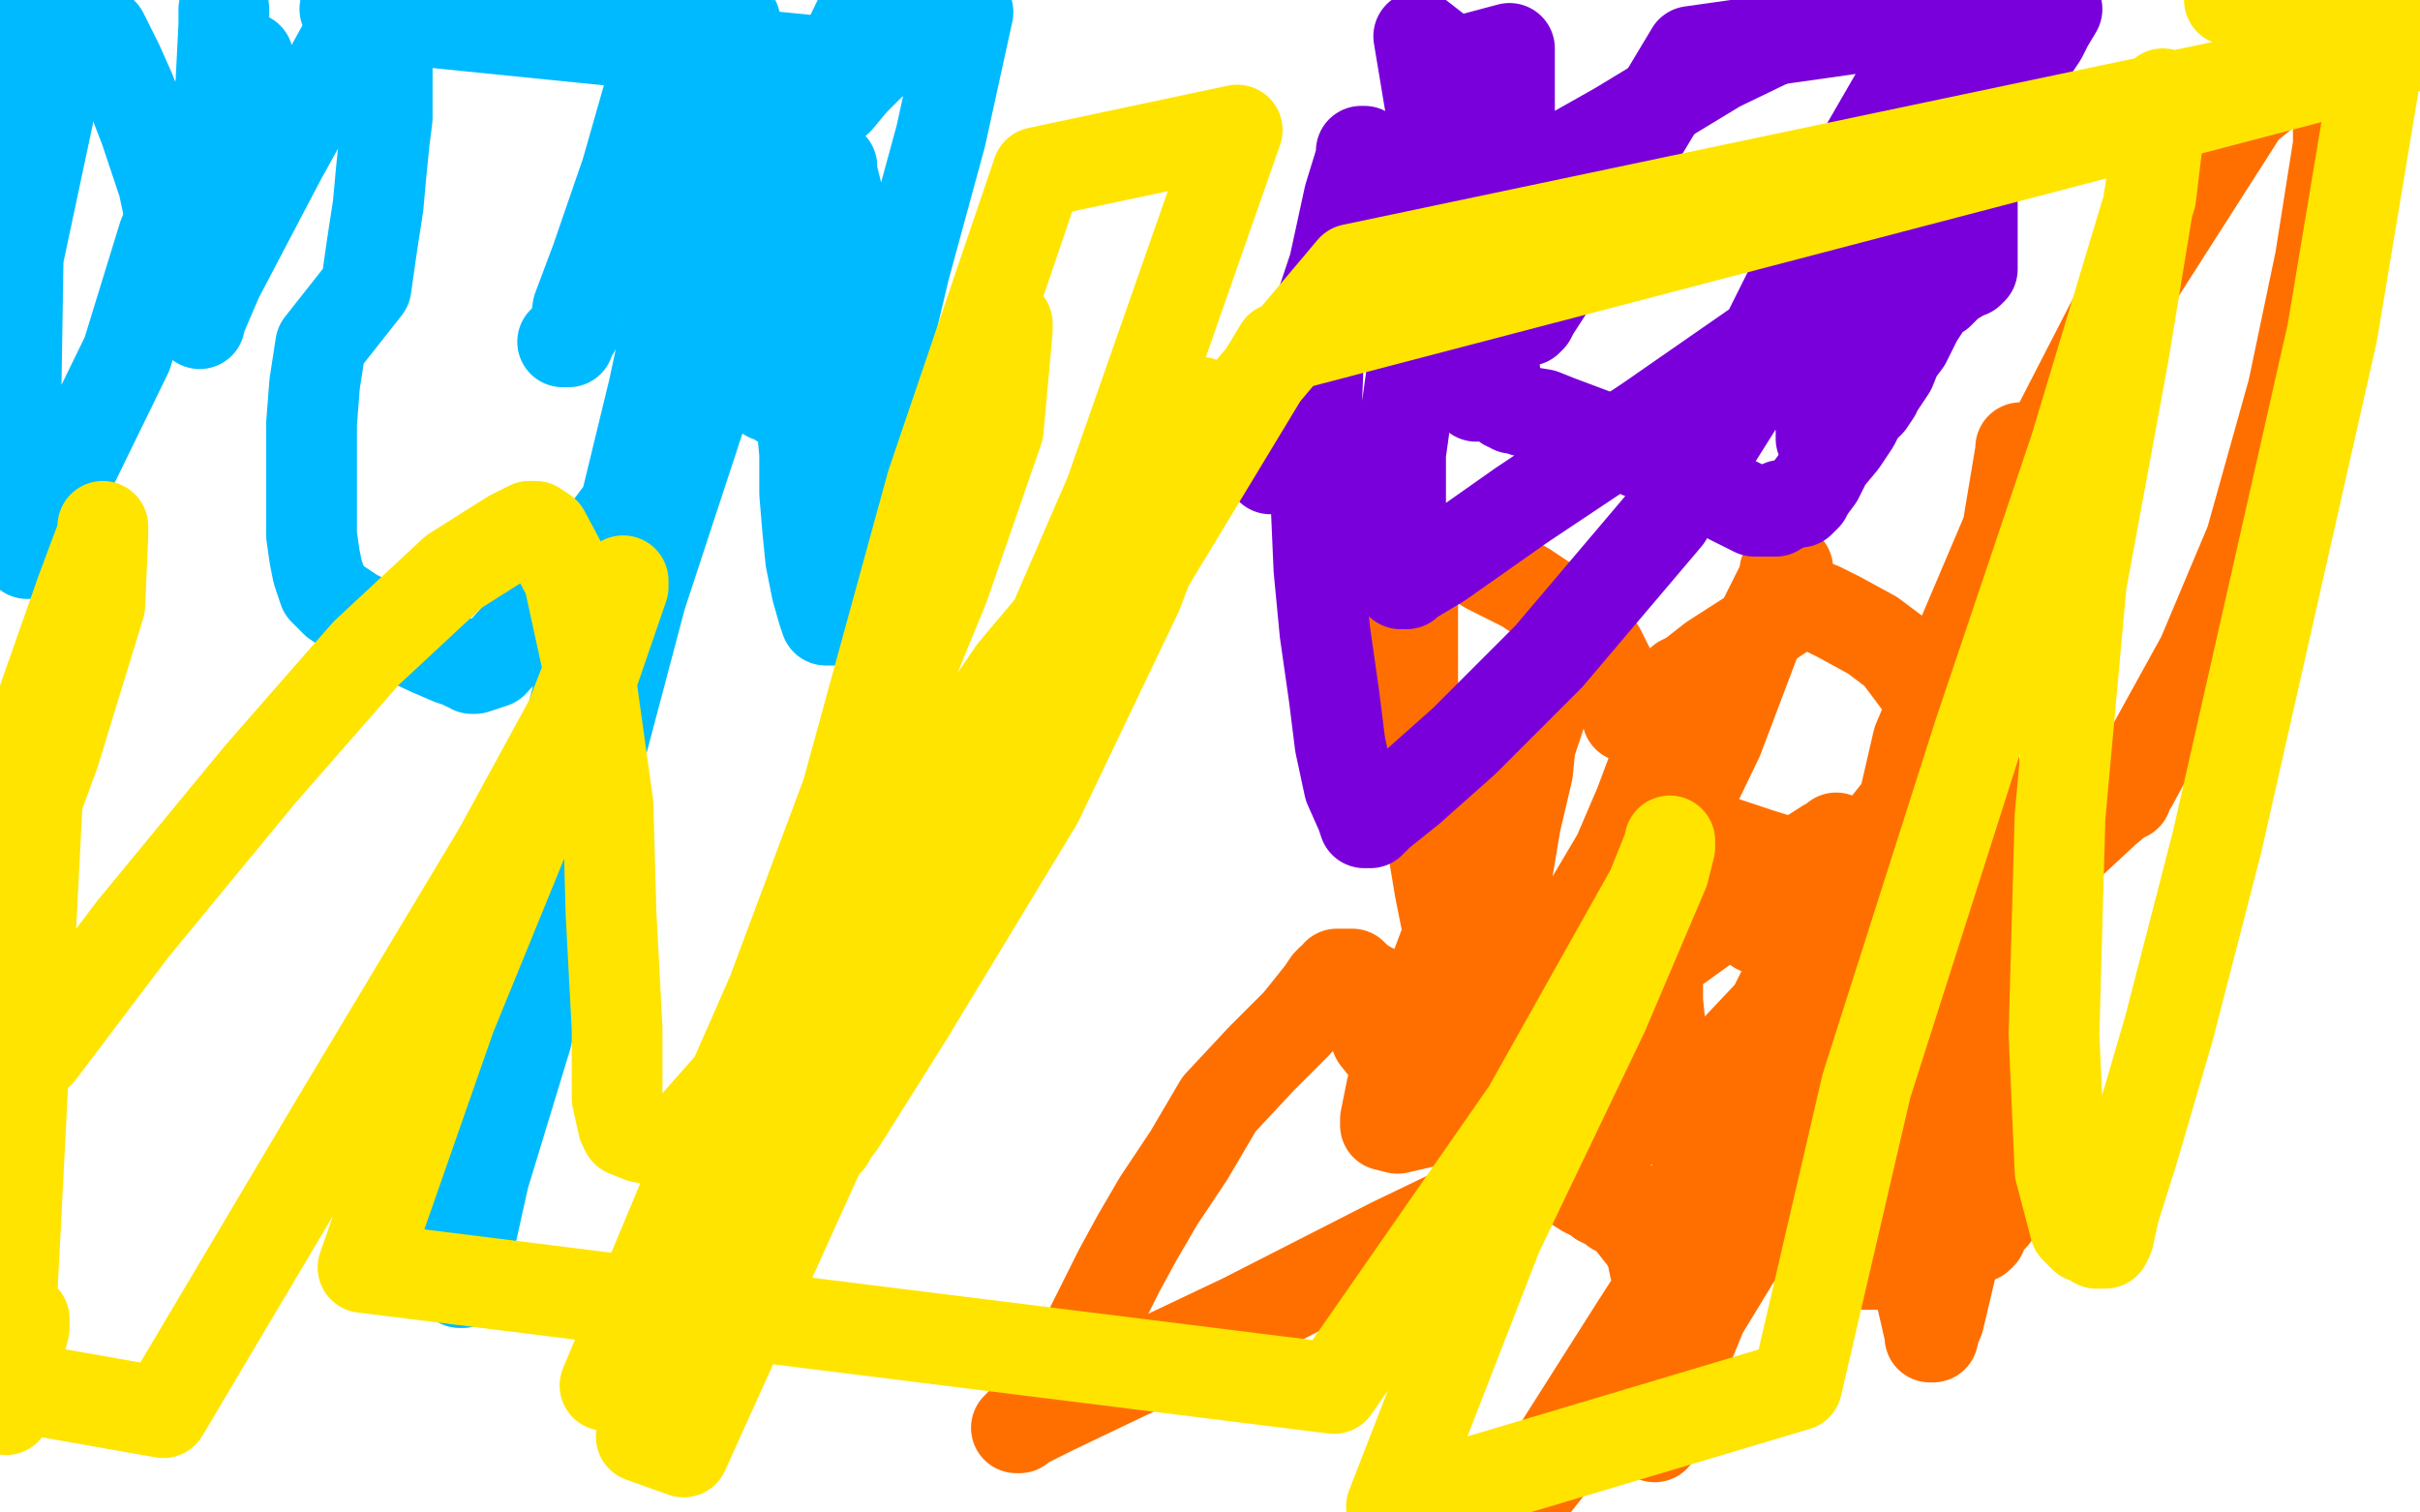
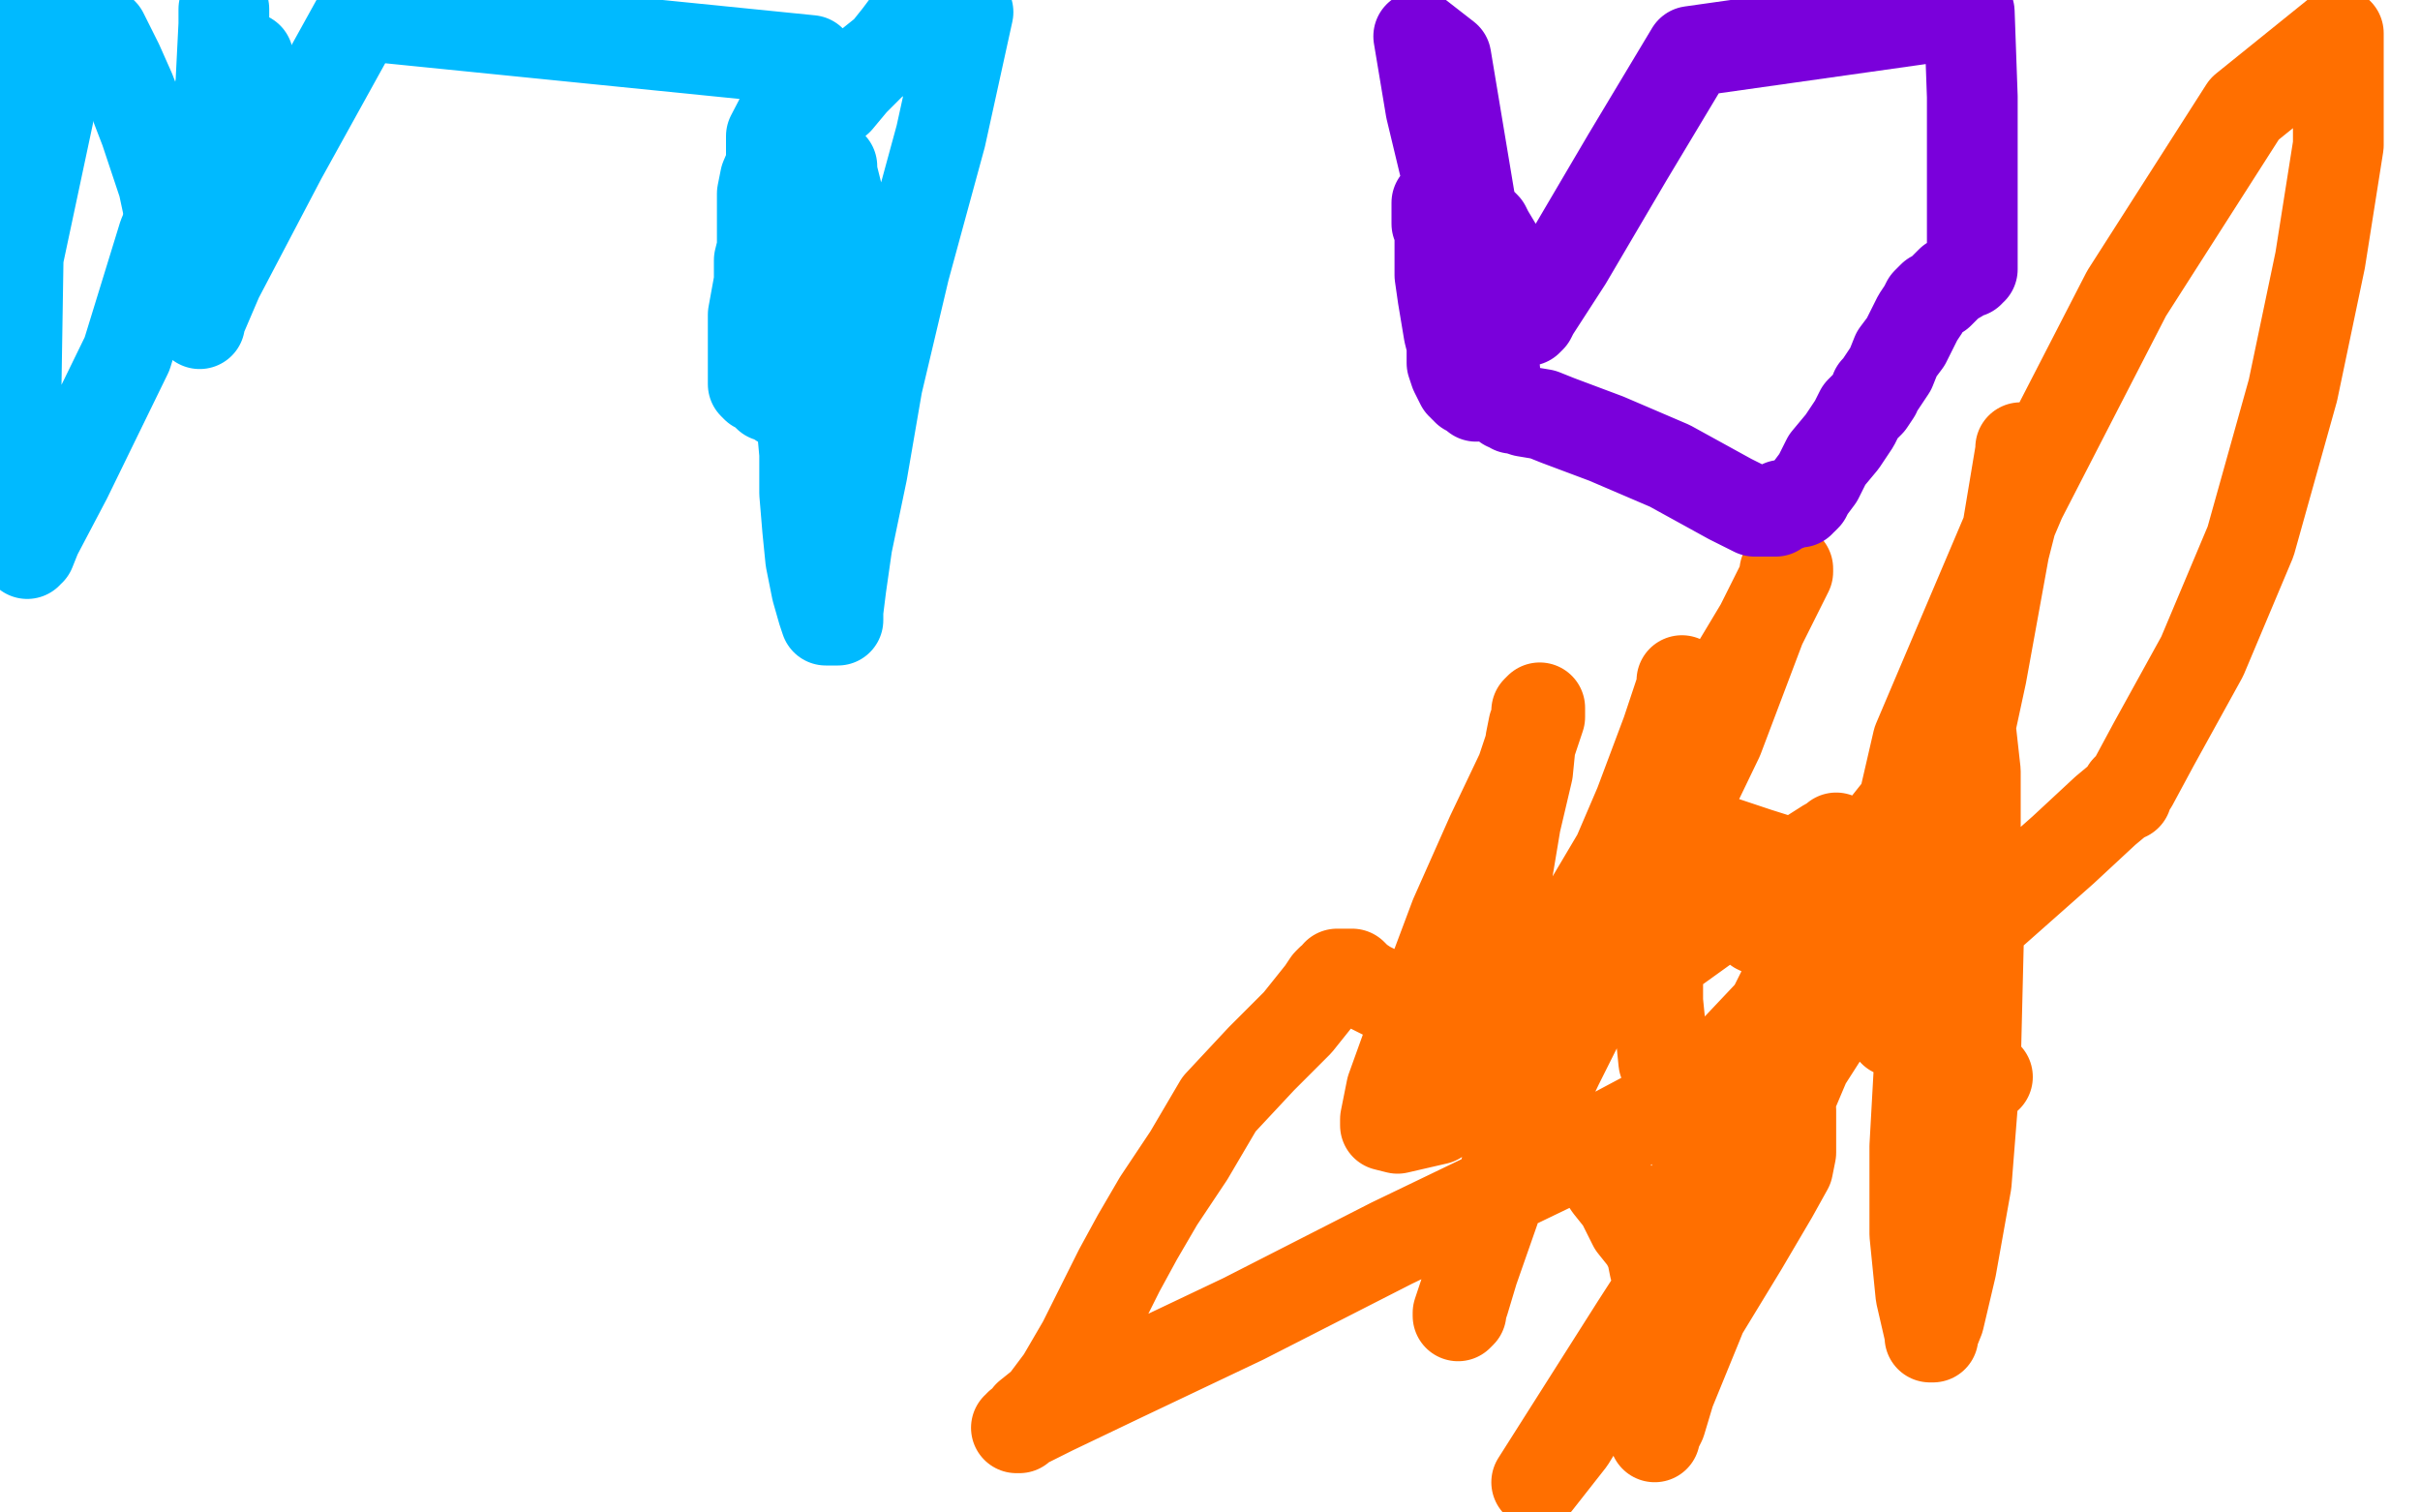
<svg xmlns="http://www.w3.org/2000/svg" width="800" height="500" version="1.1" style="stroke-antialiasing: false">
  <desc>This SVG has been created on https://colorillo.com/</desc>
-   <rect x="0" y="0" width="800" height="500" style="fill: rgb(255,255,255); stroke-width:0" />
  <polyline points="28,6 29,6 29,6 30,7 30,7 34,11 34,11 39,21 39,21 43,30 43,30 48,43 48,43 54,61 54,61 57,75 61,86 63,94 64,98 65,103 66,105 66,106 66,107 66,106 72,92 93,52 119,5 268,20 255,45 255,69 261,89 263,111 263,123 263,131 263,133 263,134 263,135 260,134 258,133 257,132 255,131 254,131 253,129 252,129 250,128 249,127 249,126 249,125 249,118 249,104 251,93 251,86 252,82 252,79 252,78 252,77 252,76 252,75 252,74 252,70 252,67 252,64 253,59 256,52 262,44 271,38 277,33 282,27 288,21 293,17 297,12 303,4 320,4 311,45 299,89 290,127 285,156 280,180 278,194 277,202 277,204 277,205 276,205 275,205 274,205 273,205 272,202 270,195 268,185 267,175 266,163 266,150 265,139 265,129 265,121 265,118 265,116 265,115 265,113 265,110 264,102 262,92 262,88 262,81 262,77 262,75 262,74 262,73 262,69 264,64 266,61 267,60 267,59 267,58 268,58 268,57 268,56 269,56 270,56 271,56 271,55 272,55 273,55 274,55 275,55 275,57 277,65 278,75 278,84 278,92 278,98 278,100 278,101" style="fill: none; stroke: #00baff; stroke-width: 30; stroke-linejoin: round; stroke-linecap: round; stroke-antialiasing: false; stroke-antialias: 0; opacity: 1.0" />
  <polyline points="74,3 74,5 74,5 74,8 74,8 73,28 73,28 69,49 69,49 67,61 67,61 67,70 67,70 67,73 67,73 67,75 67,75 67,76 67,74 73,59 78,45 80,34 82,25 82,20 82,19 82,20 78,29 66,49 54,78 42,117 22,158 12,177 10,182 9,182 9,183 9,182 7,169 5,144 5,107 5,64 9,28 11,0 16,38 6,85 5,148" style="fill: none; stroke: #00baff; stroke-width: 30; stroke-linejoin: round; stroke-linecap: round; stroke-antialiasing: false; stroke-antialias: 0; opacity: 1.0" />
-   <polyline points="114,3 115,3 115,3 116,3 116,3 117,4 117,4 118,5 118,5 120,6 120,6 121,7 121,7 122,7 122,7 123,8 123,8 124,8 125,8 125,9 126,9 126,10 127,11 128,11 128,12 128,13 128,17 128,24 128,30 128,39 127,47 126,57 125,68 123,81 121,95 106,114 104,127 103,140 103,155 103,168 103,177 104,184 105,189 106,192 107,195 108,196 111,199 117,203 125,207 142,215 149,218 152,219 154,220 155,220 156,221 157,221 163,219 173,208 189,191 213,159 229,127 250,88 272,39 286,2 259,58 236,124 212,197 190,280 174,343 160,389 154,416 153,422 153,423 153,424 152,424 151,422 151,409 155,374 164,326 183,260 199,199 216,129 231,59 243,7 225,3 215,29 207,57 197,86 191,102 190,109 188,112 188,113 187,113 186,113" style="fill: none; stroke: #00baff; stroke-width: 30; stroke-linejoin: round; stroke-linecap: round; stroke-antialiasing: false; stroke-antialias: 0; opacity: 1.0" />
-   <polyline points="502,376 500,372 500,372 497,364 497,364 494,357 494,357 491,350 491,350 490,345 490,345 488,341 488,341 487,339 487,339 486,334 485,328 483,323 481,314 478,304 476,294 473,276 471,266 469,257 469,249 468,239 467,226 467,215 467,206 467,202 467,197 467,195 467,193 468,190 471,188 473,186 476,184 478,183 479,183 479,182 480,182 481,182 483,182 487,185 492,188 496,190 500,192 504,194 510,198 515,201 518,203 520,204 522,206 524,208 529,215 532,221 535,226 536,230 536,232 537,234 538,236 538,237 539,237 540,237 545,234 552,229 566,218 580,209 589,203 591,201 592,200 593,200 593,199 594,199 595,199 596,199 597,199 602,201 608,204 619,210 627,216 639,232 653,259 664,297 666,328 667,359 666,379 663,392 659,402 656,405 655,408 654,409 653,409 652,410 651,410 647,411 640,414 634,416 632,417 630,418 627,418 624,418 621,418 617,418 613,417 610,415 603,412 585,408 570,405 555,404 547,403 545,403 544,403 543,403 542,403 541,402 540,402 538,401 537,401 536,401 536,400 535,400 534,400 534,399 533,399 532,398 531,398 530,397 529,397 528,396 524,394 502,380 480,365 463,353 455,343 453,338 452,336 452,335 451,335" style="fill: none; stroke: #ff6f00; stroke-width: 30; stroke-linejoin: round; stroke-linecap: round; stroke-antialiasing: false; stroke-antialias: 0; opacity: 1.0" />
  <polyline points="578,305 579,305 579,305 581,307 581,307 596,314 596,314 607,323 607,323 625,334 625,334 642,345 642,345 651,351 651,351 655,355 656,356 657,356 656,356 652,355 647,352 643,350 638,348 635,346 633,344 631,343 628,342 626,341 623,331 622,297 634,245 668,165 703,97 742,36 773,11 773,48 767,86 758,129 744,179 728,217 712,246 705,259 703,261 703,262 703,263 702,263 696,268 682,281 656,304 622,327 576,352 514,385 460,411 411,436 371,455 348,466 340,470 337,471 337,472 336,472 337,472 340,468 345,464 351,456 358,444 364,432 370,420 376,409 383,397 393,382 403,365 417,350 429,338 437,328 439,325 440,324 442,323 442,322 443,322 444,322 445,322 447,322 449,324 452,326 458,329 468,333 471,335 475,338 483,343 491,349 497,354 502,361 507,368 517,377 528,386 532,392 536,397 540,405 544,410 546,414 547,419 548,420 548,421 549,422 549,421 549,417 557,398 571,364 591,324 610,290 633,261 644,245 648,238 649,236 650,235 650,234 651,237 653,255 653,283 654,312 653,353 650,391 645,419 641,436 639,441 639,442 638,442 638,441 635,428 633,408 633,379 636,325 644,274 655,223 663,179 667,155 668,149 668,148 668,149 666,168 653,219 627,280 602,339 580,391 561,438 552,460 549,470 547,474 547,475 547,474 548,467 552,454 562,435 576,412 586,395 591,386 592,381 592,377 592,374 592,370 592,368 592,367 588,373 574,394 546,432 519,476 508,490 541,438 572,390 604,340 626,303 635,284 636,280 636,279 636,278 636,279 634,282 621,298 605,315 588,332 571,350 559,359 558,361 558,362 557,362 554,361 550,351 548,331 548,312 549,286 551,263 554,243 556,229 556,226 556,225 556,227 551,242 542,266 527,301 513,340 501,375 494,400 487,420 484,430 483,433 483,434 482,435 482,434 484,428 495,394 515,352 541,300 568,244 582,207 590,191 590,189 591,189 591,188 591,189 582,207 561,242 540,274 524,301 508,326 503,337 502,338 501,339 501,340 500,340 499,338 498,328 497,316 497,296 501,272 505,255 506,245 507,240 508,238 508,235 509,234 509,235 509,237 503,255 493,276 481,303 469,335 460,360 458,370 458,372 462,373 475,370 502,351 535,327 567,304 593,286 604,279 606,278 607,277 607,278 608,280 608,286 608,287 608,288 607,288 600,288 581,282 560,275" style="fill: none; stroke: #ff6f00; stroke-width: 30; stroke-linejoin: round; stroke-linecap: round; stroke-antialiasing: false; stroke-antialias: 0; opacity: 1.0" />
  <polyline points="488,131 488,130 488,130 487,130 487,130 486,129 486,129 485,129 485,129 485,128 485,128 484,128 484,127 483,127 482,125 481,123 480,120 480,117 480,114 479,110 478,104 477,98 476,91 476,85 476,79 476,77 476,75 475,74 475,73 475,72 475,71 475,69 475,68 475,67 476,67 477,67 479,68 481,69 482,69 483,70 484,70 485,71 486,71 487,72 488,72 488,73 489,73 489,74 490,74 491,75 492,77 495,82 498,90 501,96 502,102 503,105 504,105 504,106 505,106 506,105 507,103 518,86 538,52 559,17 651,4 652,32 652,50 652,64 652,75 652,81 652,85 652,88 652,89 651,89 651,90 650,90 647,92 645,93 644,94 643,95 641,97 639,98 637,100 636,102 634,105 632,109 630,113 627,117 625,122 623,125 621,128 620,129 620,130 618,133 615,136 613,140 609,146 604,152 601,158 598,162 597,164 596,165 595,165 595,166 594,166 593,166 591,167 589,167 588,168 587,168 587,169 586,169 585,169 584,169 583,169 582,169 580,169 572,165 552,154 531,145 515,139 510,137 504,136 501,135 500,135 499,134 498,134 498,133 497,132 491,117 488,104 482,83 479,61 473,36 469,12 478,19 487,73 494,121 495,132" style="fill: none; stroke: #7a00db; stroke-width: 30; stroke-linejoin: round; stroke-linecap: round; stroke-antialiasing: false; stroke-antialias: 0; opacity: 1.0" />
-   <polyline points="582,118 582,117 582,117 583,113 583,113 605,69 605,69 642,5 642,5 680,3 677,8 675,12 671,18 667,25 661,36 657,43 654,48 652,52 652,54 651,55 650,55 650,56 650,57 648,58 638,66 621,78 600,97 581,114 545,139 503,167 476,186 466,192 465,193 464,193 463,193 463,177 463,150 468,114 475,68 484,20 499,16 499,38 499,50 499,56 499,57 499,58 499,59 500,59 512,55 535,42 568,22 599,7 667,2 659,19 654,34 649,49 640,68 630,91 617,119 607,138 603,144 603,145 602,145 602,139 605,127 613,109 623,90 636,65 649,41 659,19 663,7 659,9 626,51 585,117 551,171 512,217 484,245 466,261 456,269 453,272 452,272 451,272 450,269 446,260 443,246 441,230 438,209 436,188 435,165 435,139 436,115 441,88 446,65 450,52 450,51 450,50 451,50 451,59 446,72 442,85 437,100 431,121 426,138 422,149 421,154 420,154 420,155" style="fill: none; stroke: #7a00db; stroke-width: 30; stroke-linejoin: round; stroke-linecap: round; stroke-antialiasing: false; stroke-antialias: 0; opacity: 1.0" />
-   <polyline points="296,340 296,339 296,339 295,339 295,339 295,338 295,338 294,338 294,338 294,337 294,328 312,285 340,232 373,175 395,139 396,134 397,134 397,133 396,143 376,196 343,265 300,336 278,371 275,375 274,377 273,376 272,374 268,331 280,262 308,160 343,57 409,43 367,163 312,290 264,396 226,480 212,475 229,406 255,329 286,246 313,168 327,127 331,112 332,109 333,108 333,107 333,108 333,109 330,142 312,194 280,272 233,379 200,458 228,440 305,310 423,115 786,20 771,110 752,194 733,278 717,340 705,381 699,400 697,409 696,411 695,411 693,411 692,410 689,409 686,406 681,387 679,342 681,270 688,193 702,117 712,56 714,34 715,32 715,31 715,32 711,65 686,148 654,243 617,359 594,458 460,498 495,408 530,335 550,288 552,280 552,279 552,278 552,279 546,294 505,367 441,459 120,419 149,336 178,265 197,216 205,196 206,194 206,193 206,192 206,194 195,226 165,281 111,371 54,467 3,458 8,439 8,437 8,436 2,466 14,232 27,195 33,179 34,176 34,175 34,174 34,177 33,200 18,249 1,295 13,348 44,307 86,256 121,216 150,189 169,177 175,174 176,174 177,174 180,176 188,191 195,223 201,266 202,302 204,340 204,363 206,372 207,374 212,376 218,377 227,375 242,358 271,316 335,222 447,89 799,15 785,11 769,8 753,4 737,0" style="fill: none; stroke: #ffe400; stroke-width: 30; stroke-linejoin: round; stroke-linecap: round; stroke-antialiasing: false; stroke-antialias: 0; opacity: 1.0" />
</svg>